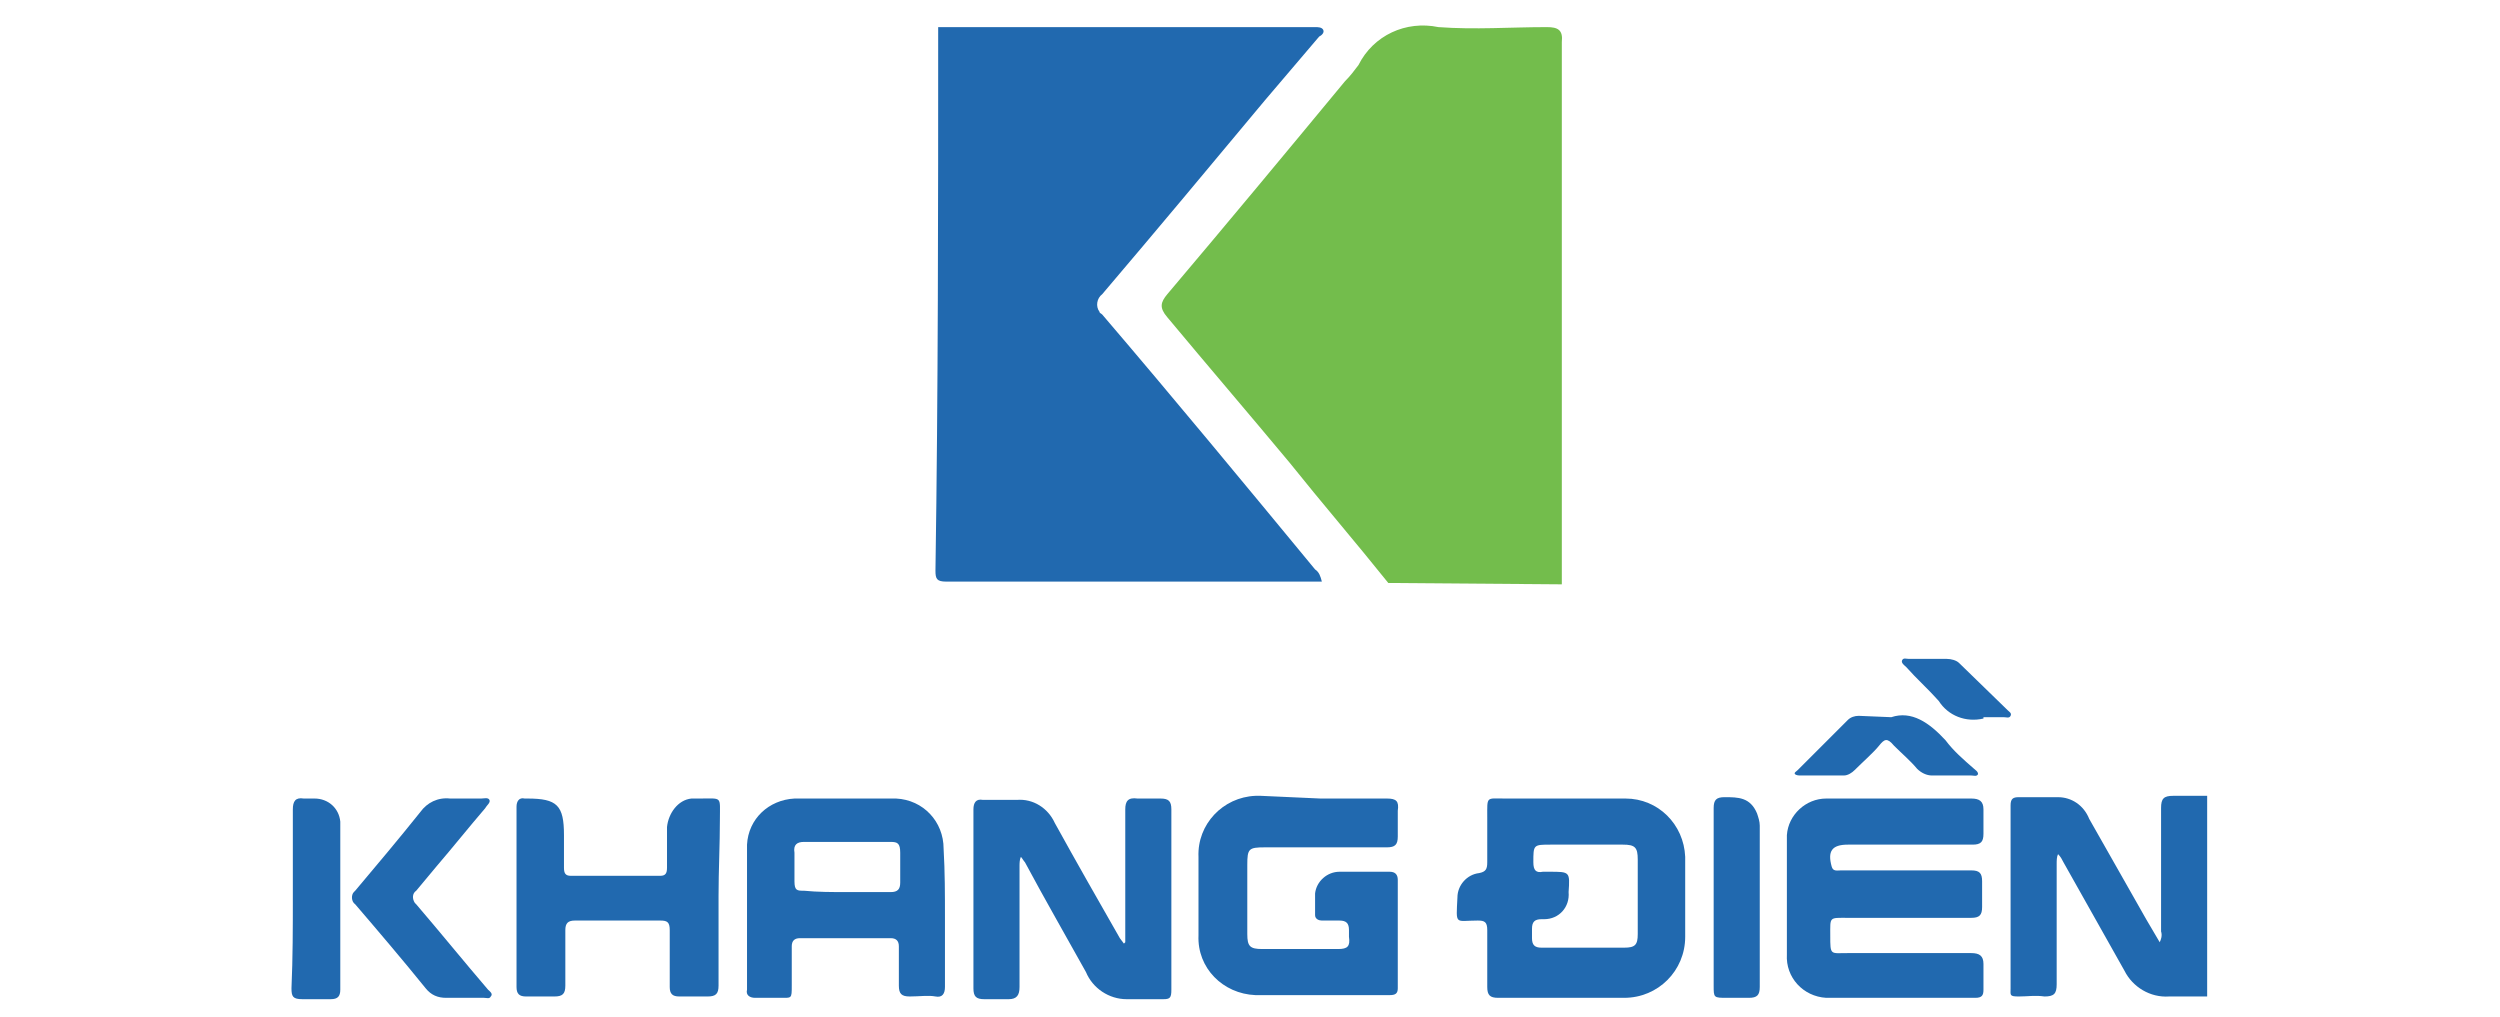
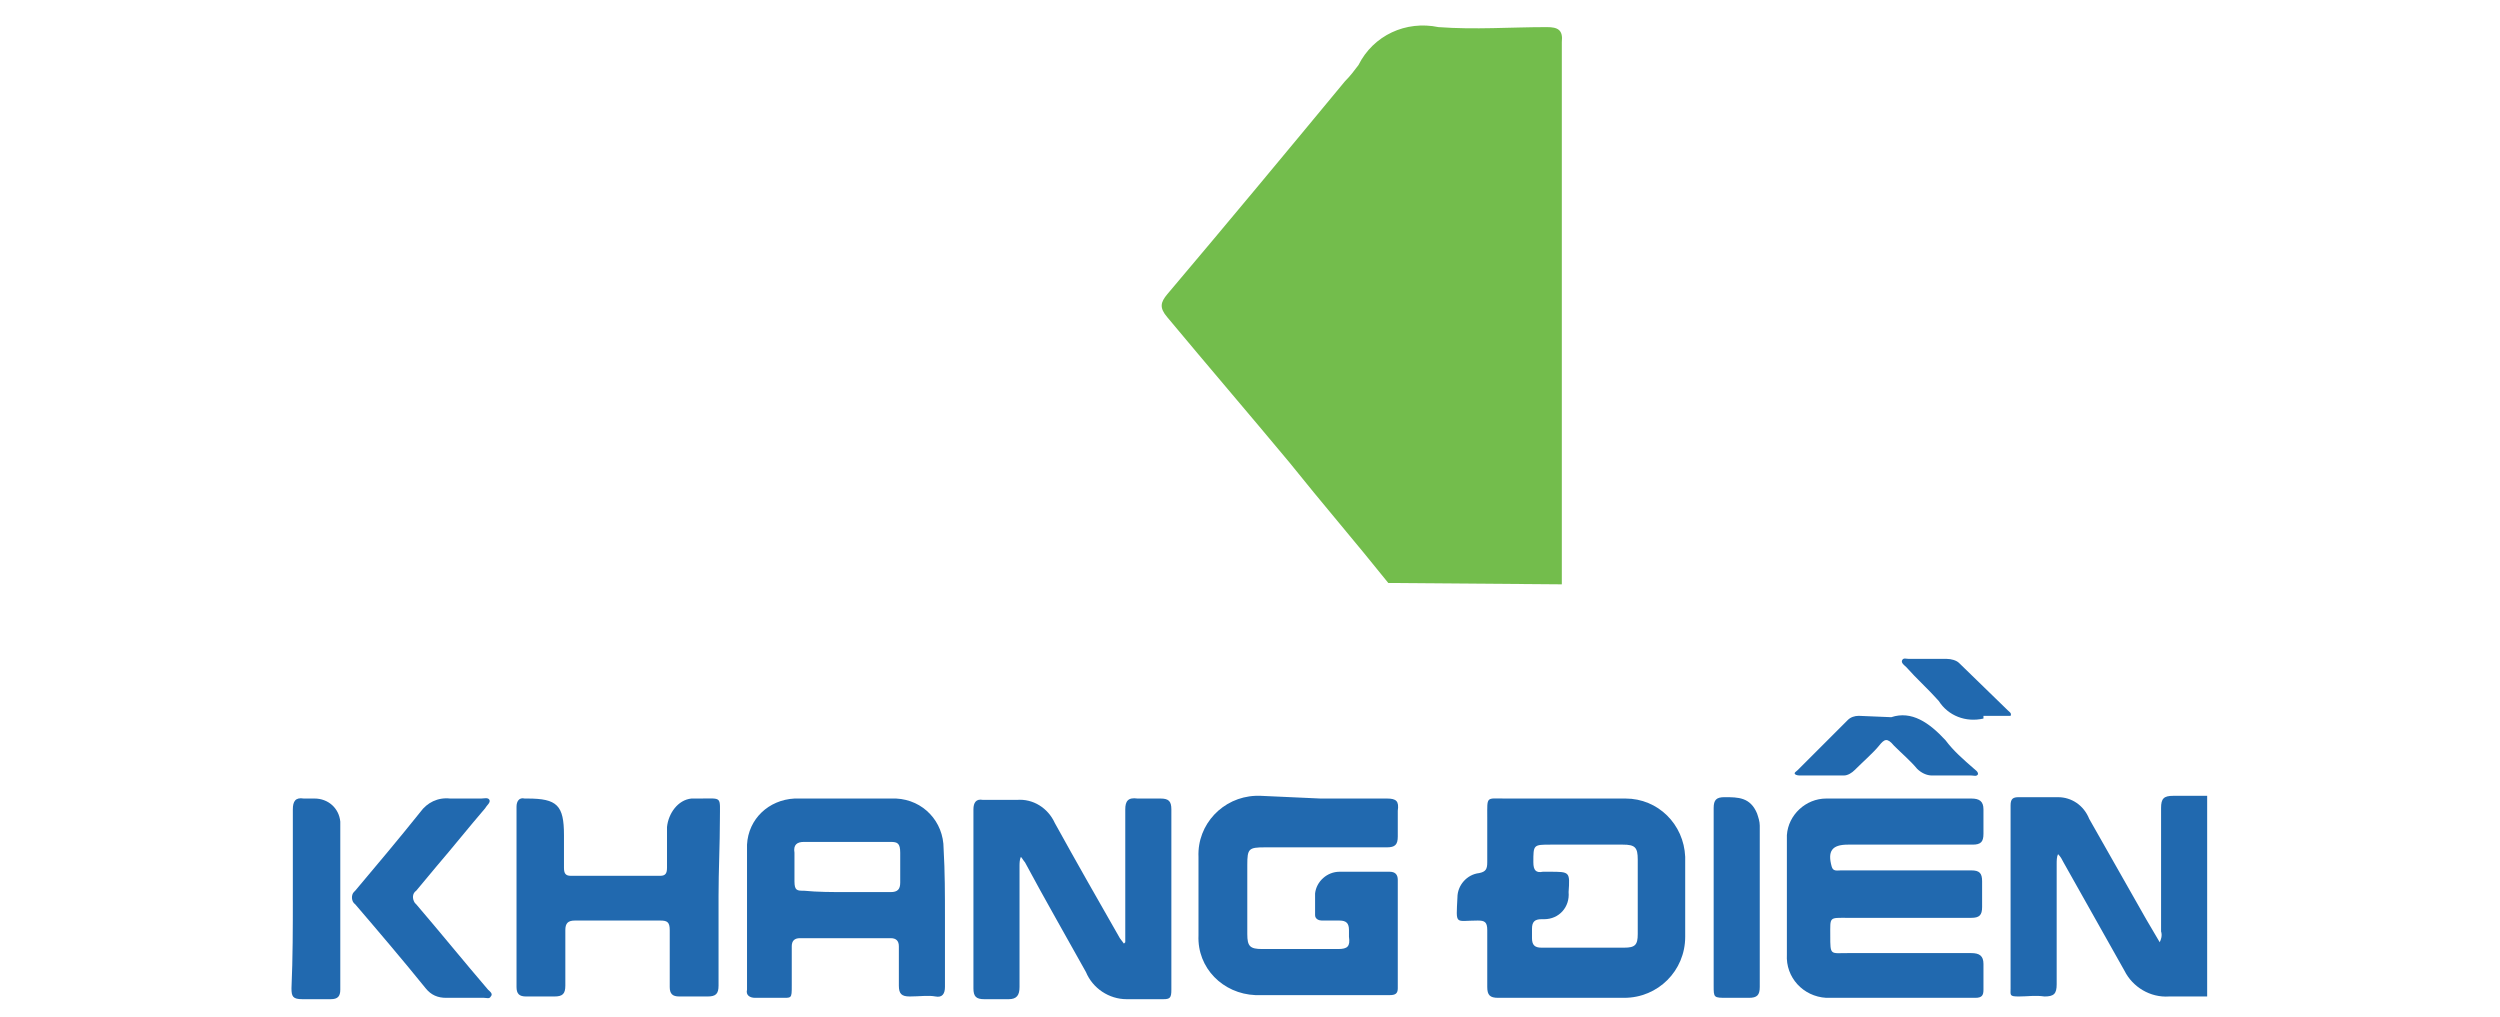
<svg xmlns="http://www.w3.org/2000/svg" version="1.1" id="Layer_1" x="0px" y="0px" viewBox="0 0 184.4 75" style="enable-background:new 0 0 184.4 75;" xml:space="preserve">
  <style type="text/css">
	.st0{fill:#73BD4C;}
	.st1{fill:#2169AF;}
</style>
  <g id="Layer_1-2">
    <path class="st0" d="M102.4,43c-2.4-3-4.9-5.9-7.3-8.9c-3-3.6-6-7.1-9-10.7c-0.6-0.7-0.5-1.1,0-1.7c4.4-5.2,8.8-10.5,13.1-15.7   c0.4-0.4,0.7-0.8,1-1.2c1.1-2.2,3.5-3.3,5.9-2.8c2.7,0.2,5.3,0,8,0c0.8,0,1.2,0.2,1.1,1.1c0,13.3,0,26.7,0,40L102.4,43z" />
-     <path class="st1" d="M69.2,2H97c0.2,0,0.5,0,0.6,0.2c0.1,0.2-0.1,0.4-0.3,0.5l-4,4.7c-4,4.8-8,9.6-12,14.3   c-0.4,0.3-0.5,0.9-0.2,1.3c0,0.1,0.1,0.1,0.2,0.2c5.3,6.2,10.5,12.5,15.7,18.8c0.3,0.2,0.4,0.5,0.5,0.9c-9.2,0-18.4,0-27.7,0   c-0.7,0-0.8-0.2-0.8-0.8C69.2,28.8,69.2,15.4,69.2,2z" />
    <path class="st1" d="M162.8,73.5H160c-1.4,0.1-2.7-0.7-3.3-1.9l-4.5-8c-0.1-0.2-0.2-0.4-0.4-0.6c-0.1,0.2-0.1,0.5-0.1,0.7   c0,3,0,5.9,0,8.9c0,0.7-0.2,0.9-0.9,0.9c-0.7-0.1-1.2,0-1.9,0s-0.6-0.1-0.6-0.6c0-4.4,0-8.9,0-13.5c0-0.5,0.2-0.6,0.6-0.6   c1,0,2,0,2.9,0c1,0,1.9,0.6,2.3,1.6l4.2,7.4l1,1.7c0.1-0.2,0.2-0.5,0.1-0.8c0-3,0-6,0-9.1c0-0.7,0.2-0.9,0.9-0.9s1.6,0,2.5,0   L162.8,73.5z" />
    <path class="st1" d="M115.3,58.9h4.6c2.4,0,4.3,1.9,4.4,4.3c0,2,0,3.9,0,5.9c0,2.5-2,4.5-4.5,4.5c0,0,0,0,0,0c-3.1,0-6.3,0-9.3,0   c-0.6,0-0.8-0.2-0.8-0.8c0-1.3,0-2.8,0-4.2c0-0.6-0.2-0.7-0.7-0.7c-1.7,0-1.6,0.4-1.5-1.7c0-0.9,0.7-1.7,1.6-1.8   c0.5-0.1,0.6-0.3,0.6-0.8c0-1.1,0-2.2,0-3.3c0-1.6-0.1-1.4,1.3-1.4L115.3,58.9z M116.9,69.9h2.9c0.8,0,1-0.2,1-1c0-1.8,0-3.7,0-5.5   c0-0.9-0.2-1.1-1.1-1.1h-5.3c-1.3,0-1.3,0-1.3,1.3c0,0.6,0.2,0.8,0.7,0.7c0.2,0,0.3,0,0.5,0c1.5,0,1.5,0,1.4,1.5   c0.1,1.1-0.7,2-1.8,2c-0.1,0-0.1,0-0.2,0c-0.5,0-0.7,0.2-0.7,0.7c0,0.2,0,0.4,0,0.7c0,0.5,0.2,0.7,0.7,0.7   C114.8,69.9,115.8,69.9,116.9,69.9z" />
    <path class="st1" d="M140.1,58.9c1.8,0,3.5,0,5.3,0c0.6,0,0.9,0.2,0.9,0.8c0,0.6,0,1.2,0,1.8c0,0.6-0.2,0.8-0.8,0.8   c-2.9,0-5.8,0-8.7,0h-0.5c-1.2,0-1.5,0.5-1.2,1.6c0.1,0.4,0.4,0.3,0.7,0.3h7.7c0.6,0,1.3,0,1.9,0c0.6,0,0.8,0.2,0.8,0.8   c0,0.6,0,1.2,0,1.9c0,0.6-0.2,0.8-0.8,0.8c-3,0-6,0-9.1,0c-1.4,0-1.3-0.1-1.3,1.3c0,1.5,0,1.3,1.3,1.3c3,0,6,0,9.1,0   c0.6,0,0.9,0.2,0.9,0.8s0,1.3,0,1.9c0,0.4-0.1,0.6-0.6,0.6c-3.7,0-7.3,0-11,0c-1.7-0.1-3-1.5-2.9-3.2c0,0,0,0,0,0   c0-2.9,0-5.9,0-8.8c0.1-1.5,1.4-2.7,2.9-2.7c1.8,0,3.6,0,5.5,0L140.1,58.9z" />
    <path class="st1" d="M97.4,58.9c1.6,0,3.2,0,4.9,0c0.7,0,0.9,0.2,0.8,0.9c0,0.6,0,1.2,0,1.9c0,0.6-0.2,0.8-0.8,0.8c-3,0-6,0-9,0   c-1.2,0-1.3,0.1-1.3,1.3c0,1.7,0,3.4,0,5.1c0,0.9,0.2,1.1,1.1,1.1c1.9,0,3.7,0,5.6,0c0.7,0,0.9-0.2,0.8-0.9c0-0.2,0-0.3,0-0.5   c0-0.5-0.2-0.7-0.7-0.7c-0.5,0-0.9,0-1.3,0c-0.2,0-0.5-0.1-0.5-0.4c0,0,0-0.1,0-0.1c0-0.5,0-1,0-1.5c0.1-0.9,0.9-1.6,1.8-1.6   c1.2,0,2.4,0,3.7,0c0.4,0,0.6,0.2,0.6,0.6c0,2.7,0,5.3,0,8c0,0.4-0.2,0.5-0.6,0.5c-3.3,0-6.6,0-9.9,0c-2.4-0.1-4.3-2-4.2-4.4   c0,0,0,0,0-0.1c0-1.9,0-3.8,0-5.7c-0.1-2.4,1.8-4.4,4.2-4.5c0.1,0,0.3,0,0.4,0L97.4,58.9z" />
    <path class="st1" d="M83,69.5c0-0.6,0-1.1,0-1.7c0-2.7,0-5.4,0-8.1c0-0.6,0.2-0.9,0.9-0.8c0.6,0,1.2,0,1.7,0c0.6,0,0.8,0.2,0.8,0.8   c0,3.8,0,7.6,0,11.4c0,0.6,0,1.2,0,1.9c0,0.6-0.1,0.7-0.6,0.7c-0.9,0-1.8,0-2.7,0c-1.3,0-2.5-0.8-3-2c-1.5-2.7-3-5.3-4.5-8.1   c-0.1-0.1-0.2-0.3-0.3-0.4c-0.1,0.2-0.1,0.5-0.1,0.7c0,3,0,5.9,0,8.9c0,0.6-0.2,0.9-0.8,0.9c-0.6,0-1.2,0-1.8,0   c-0.6,0-0.8-0.2-0.8-0.8c0-2.8,0-5.7,0-8.5c0-1.6,0-3.1,0-4.7c0-0.5,0.2-0.8,0.7-0.7c0.8,0,1.6,0,2.5,0c1.2-0.1,2.3,0.6,2.8,1.7   c1.6,2.9,3.2,5.7,4.8,8.5l0.3,0.4L83,69.5z" />
    <path class="st1" d="M69.7,67.7c0,1.7,0,3.4,0,5.1c0,0.5-0.2,0.8-0.7,0.7s-1.2,0-1.9,0c-0.6,0-0.8-0.2-0.8-0.8c0-1,0-2,0-2.9   c0-0.4-0.2-0.6-0.6-0.6h-6.7c-0.4,0-0.6,0.2-0.6,0.6c0,1,0,1.9,0,2.9c0,1,0,0.9-0.9,0.9h-1.8c-0.4,0-0.7-0.2-0.6-0.6   c0-3.6,0-7.1,0-10.7c0.1-1.9,1.6-3.3,3.5-3.4c2.5,0,5,0,7.5,0c2,0.1,3.5,1.7,3.5,3.7C69.7,64.3,69.7,66,69.7,67.7z M62.4,65.8   c1.1,0,2.2,0,3.3,0c0.5,0,0.7-0.2,0.7-0.7c0-0.7,0-1.5,0-2.2c0-0.7-0.2-0.8-0.7-0.8h-6.4c-0.5,0-0.8,0.2-0.7,0.8c0,0.5,0,1.4,0,2.1   c0,0.7,0.2,0.7,0.7,0.7C60.3,65.8,61.4,65.8,62.4,65.8z" />
    <path class="st1" d="M53,66.1c0,2.2,0,4.4,0,6.6c0,0.6-0.2,0.8-0.8,0.8s-1.3,0-2.1,0c-0.5,0-0.7-0.2-0.7-0.7c0-1.3,0-2.8,0-4.2   c0-0.6-0.2-0.7-0.7-0.7c-2.1,0-4.2,0-6.3,0c-0.5,0-0.7,0.2-0.7,0.7c0,1.3,0,2.8,0,4.1c0,0.6-0.2,0.8-0.8,0.8c-0.6,0-1.3,0-2.1,0   c-0.5,0-0.7-0.2-0.7-0.7c0-4.4,0-8.9,0-13.3c0-0.4,0.2-0.7,0.6-0.6h0.2c2.2,0,2.7,0.5,2.7,2.7c0,0.8,0,1.6,0,2.4   c0,0.4,0.1,0.6,0.5,0.6h6.6c0.4,0,0.5-0.2,0.5-0.6c0-1,0-2,0-3C49.3,60,50,59,51,58.9c0.2,0,0.4,0,0.6,0c1.7,0,1.5-0.2,1.5,1.5   C53.1,62.3,53,64.2,53,66.1z" />
    <path class="st1" d="M34.2,58.9h1.3c0.2,0,0.5-0.1,0.6,0.1c0.1,0.2-0.2,0.4-0.3,0.6c-1.2,1.4-2.4,2.9-3.6,4.3   c-0.5,0.6-1,1.2-1.5,1.8c-0.3,0.2-0.3,0.6-0.1,0.9c0,0,0.1,0.1,0.1,0.1c1.8,2.1,3.5,4.2,5.3,6.3c0.1,0.1,0.4,0.3,0.2,0.5   c-0.1,0.2-0.3,0.1-0.5,0.1h-2.8c-0.6,0-1.1-0.2-1.5-0.7c-1.7-2.1-3.4-4.1-5.2-6.2c-0.3-0.2-0.3-0.7-0.1-0.9c0,0,0.1-0.1,0.1-0.1   c1.6-1.9,3.2-3.8,4.8-5.8c0.5-0.7,1.3-1.1,2.2-1C33.5,58.9,33.8,58.9,34.2,58.9z" />
    <path class="st1" d="M21.6,66.2c0-2.2,0-4.3,0-6.5c0-0.6,0.2-0.9,0.8-0.8c0.3,0,0.5,0,0.8,0c1,0,1.8,0.7,1.9,1.7c0,0.1,0,0.2,0,0.3   c0,3,0,6,0,9c0,1,0,2,0,3.1c0,0.5-0.2,0.7-0.7,0.7c-0.7,0-1.3,0-2.1,0c-0.7,0-0.8-0.2-0.8-0.8C21.6,70.6,21.6,68.4,21.6,66.2z" />
    <path class="st1" d="M126.4,66.1c0-2.1,0-4.3,0-6.5c0-0.6,0.2-0.8,0.8-0.8c1,0,1.9,0,2.4,1.2c0.1,0.3,0.2,0.6,0.2,0.9   c0,4,0,7.9,0,11.9c0,0.6-0.2,0.8-0.8,0.8c-0.6,0-1.1,0-1.6,0c-1,0-1,0-1-0.9C126.4,70.5,126.4,68.3,126.4,66.1z" />
    <path class="st1" d="M139.5,52.9c1.5-0.5,2.8,0.4,4,1.7c0.6,0.8,1.3,1.4,2.1,2.1c0.1,0.1,0.3,0.2,0.3,0.4c-0.1,0.2-0.3,0.1-0.5,0.1   c-1,0-1.9,0-2.9,0c-0.4,0-0.8-0.2-1.1-0.5c-0.5-0.6-1.1-1.1-1.7-1.7c-0.5-0.6-0.7-0.5-1.1,0s-1.2,1.2-1.8,1.8   c-0.2,0.2-0.5,0.4-0.8,0.4h-3.2c-0.1,0-0.3,0-0.4-0.1s0.1-0.2,0.2-0.3l3.7-3.7c0.2-0.2,0.5-0.3,0.8-0.3L139.5,52.9z" />
-     <path class="st1" d="M146.3,53c-1.3,0.3-2.6-0.2-3.3-1.3c-0.8-0.9-1.6-1.6-2.4-2.5c-0.1-0.1-0.4-0.3-0.3-0.5   c0.1-0.2,0.3-0.1,0.5-0.1h2.8c0.3,0,0.7,0.1,0.9,0.3l3.6,3.5c0.1,0.1,0.3,0.2,0.2,0.4c-0.1,0.2-0.3,0.1-0.5,0.1H146.3z" />
+     <path class="st1" d="M146.3,53c-1.3,0.3-2.6-0.2-3.3-1.3c-0.8-0.9-1.6-1.6-2.4-2.5c-0.1-0.1-0.4-0.3-0.3-0.5   c0.1-0.2,0.3-0.1,0.5-0.1h2.8c0.3,0,0.7,0.1,0.9,0.3l3.6,3.5c0.1,0.1,0.3,0.2,0.2,0.4H146.3z" />
  </g>
</svg>